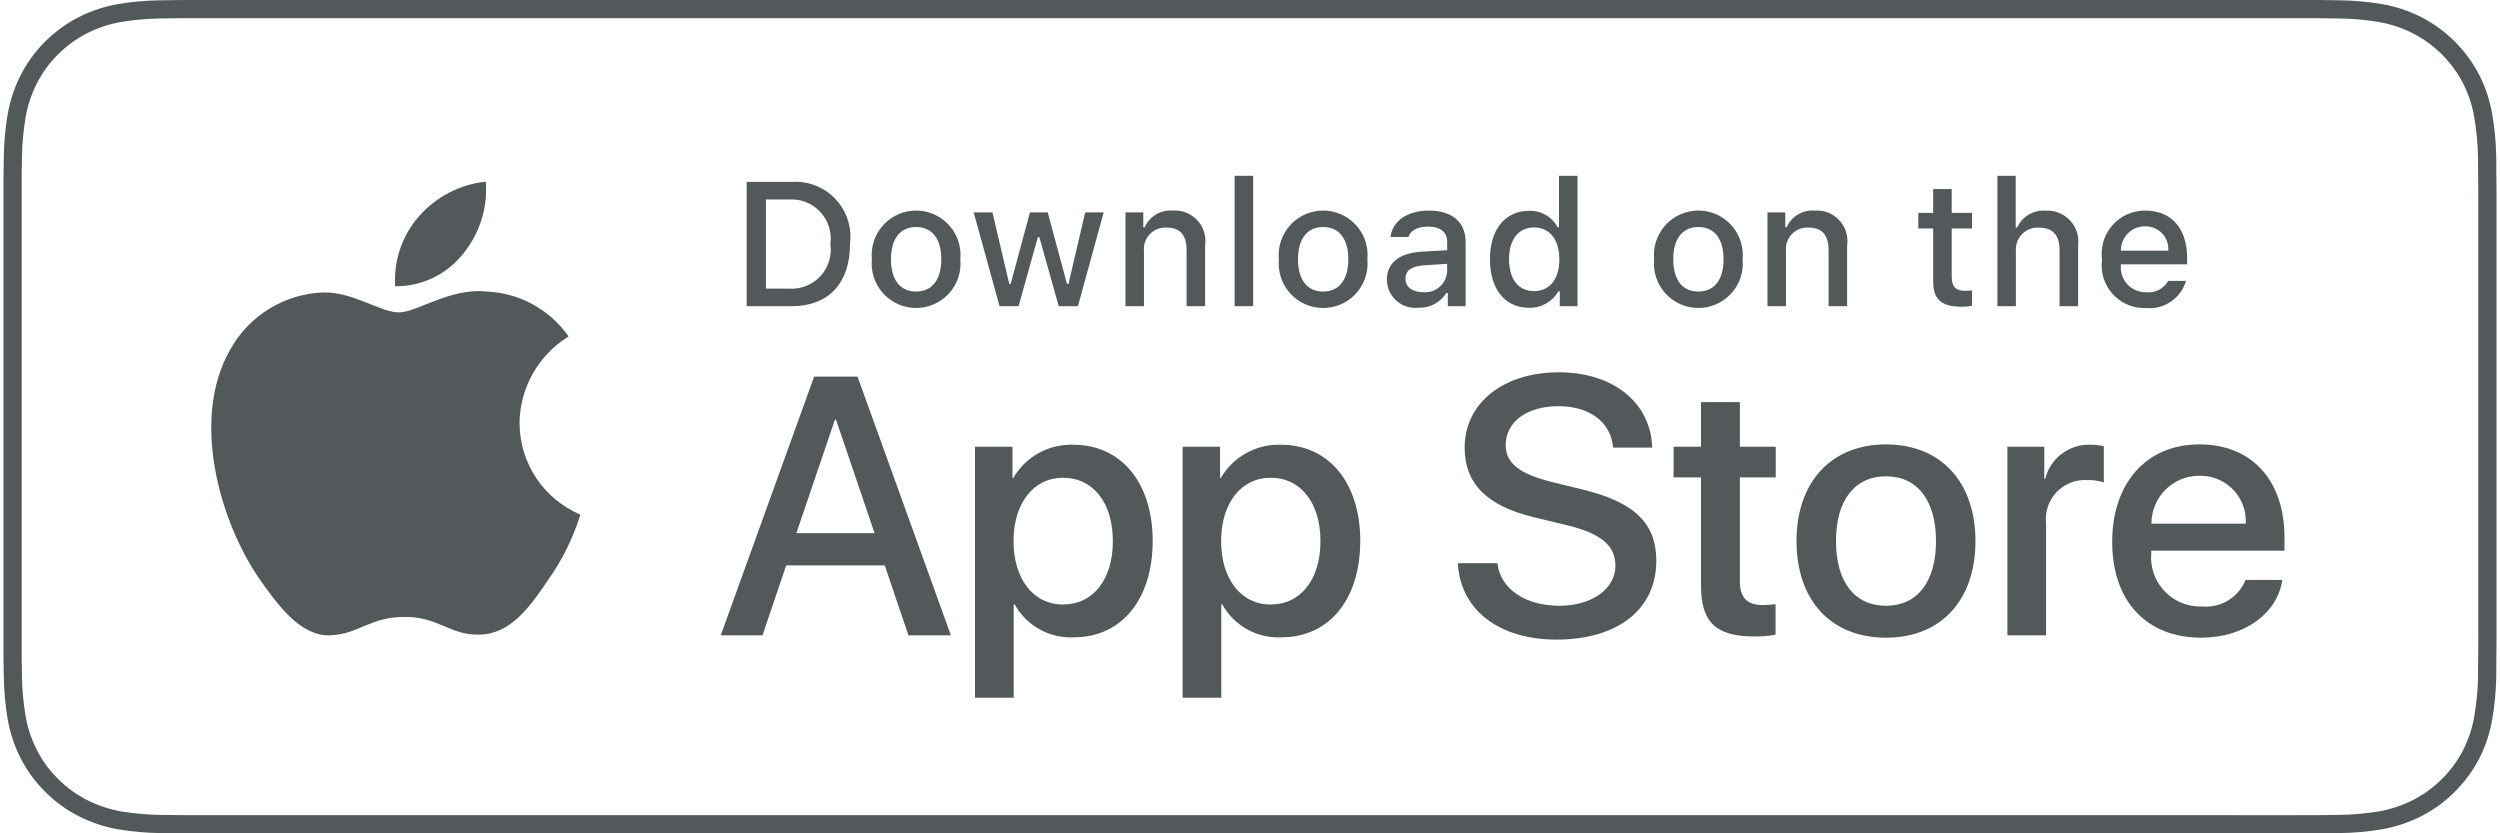
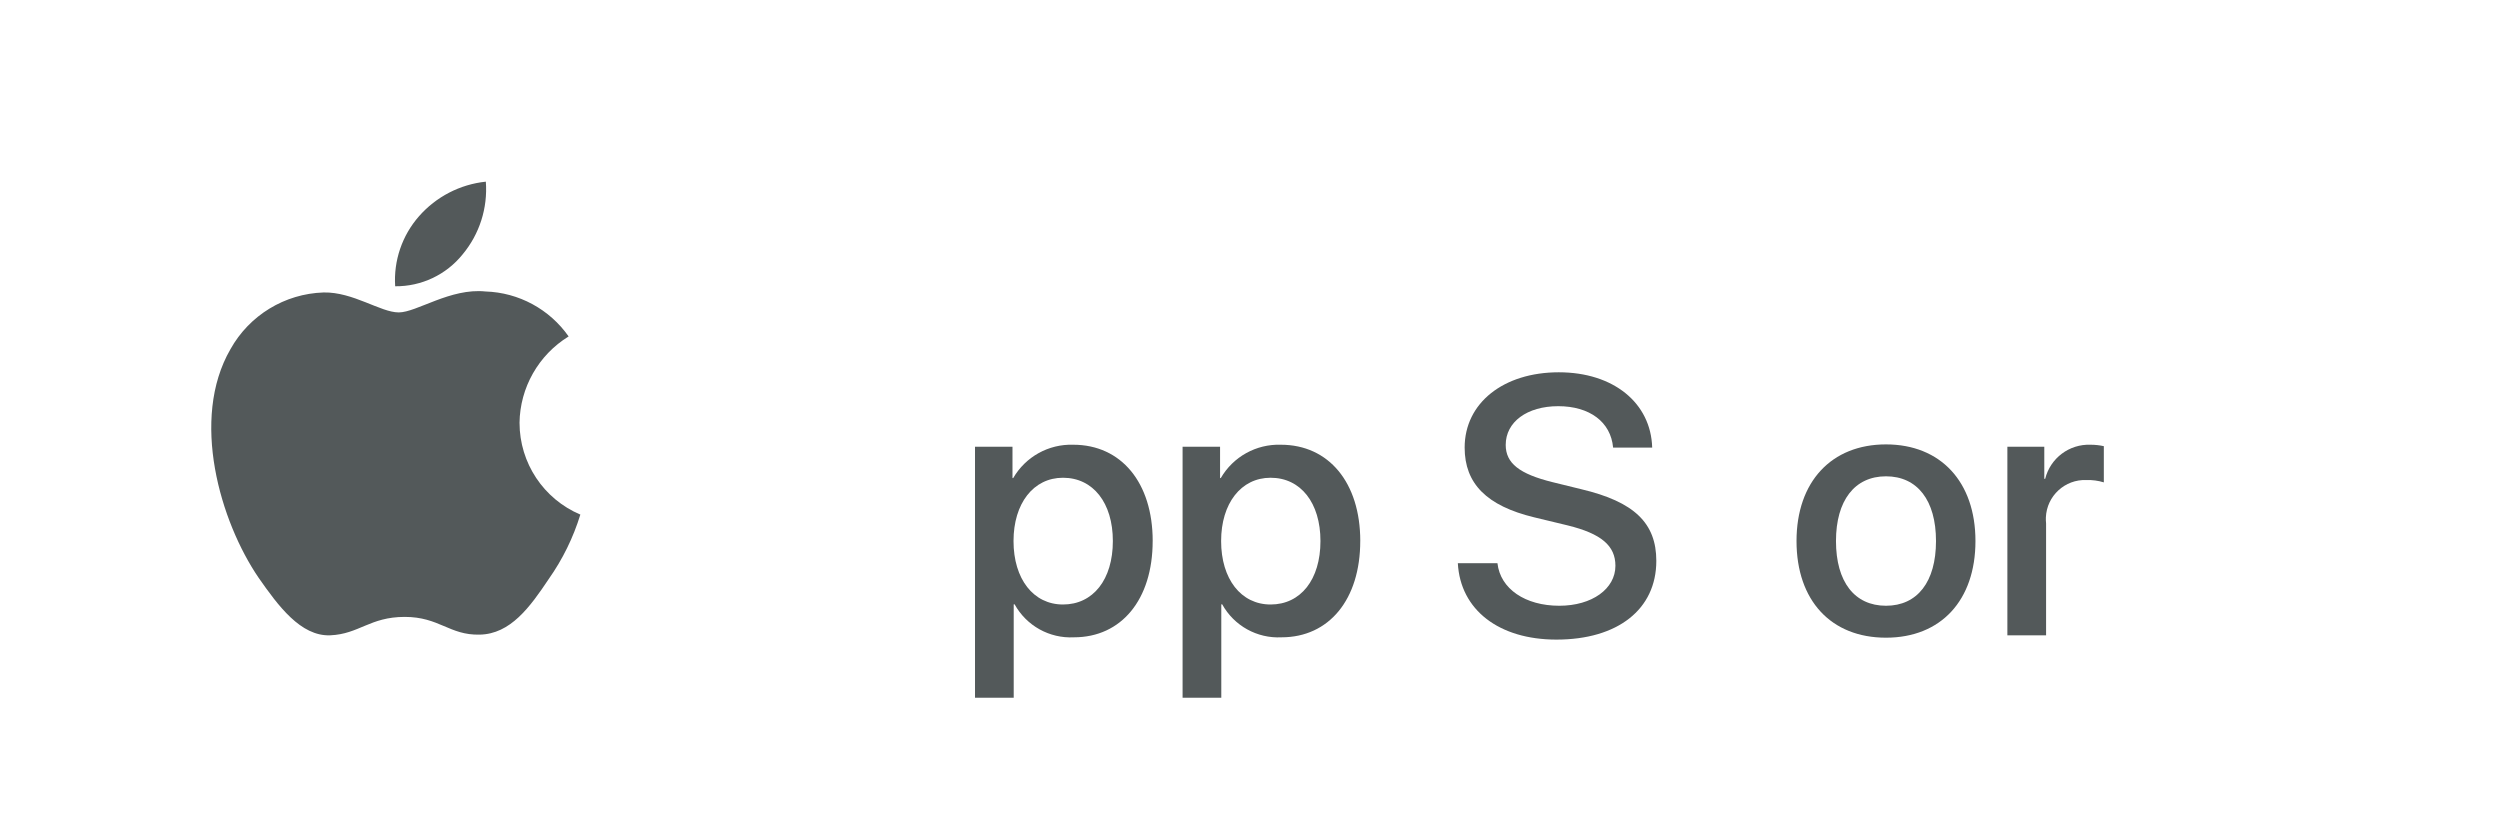
<svg xmlns="http://www.w3.org/2000/svg" id="uuid-571f547b-04b4-42fb-a854-dd830768dfc3" width="120" height="40" viewBox="0 0 120 40">
  <defs>
    <style>.uuid-faed0910-4b08-4b0b-85cb-147eb240ad6a{fill:#53595a;stroke-width:0px;}</style>
  </defs>
-   <path class="uuid-faed0910-4b08-4b0b-85cb-147eb240ad6a" d="M119.824,8.444c0-.307,0-.614-.004-.921-.012-.671-.074-1.34-.186-2.002-.109-.662-.317-1.304-.619-1.903-.617-1.203-1.596-2.182-2.799-2.8-.601-.303-1.245-.514-1.908-.627-.661-.11-1.33-.169-2-.177-.305-.005-.617-.011-.922-.013-.359-.002-.725-.002-1.084-.002h0S9.703,0,9.703,0C9.336,0,8.974,0,8.608.002c-.306.002-.61.008-.919.013-.672.008-1.341.067-2.004.177-.662.112-1.302.323-1.901.627-.598.306-1.144.704-1.619,1.179-.477.474-.875,1.021-1.178,1.621-.304.599-.515,1.241-.625,1.903-.111.662-.171,1.331-.179,2.002-.009.307-.01.614-.015.921v23.114c.005.31.006.611.015.922.008.671.068,1.34.179,2.002.11.663.321,1.305.625,1.904.303.598.701,1.143,1.178,1.614.473.477,1.019.875,1.619,1.179.598.304,1.239.517,1.901.631.663.109,1.332.168,2.004.177.309.007.613.011.919.011.366.002.728.002,1.095.002h100.6c.359,0,.725,0,1.084-.002.305,0,.617-.004.922-.011.67-.008,1.339-.068,2-.177.664-.115,1.307-.327,1.908-.631.599-.304,1.145-.702,1.617-1.179.476-.473.875-1.018,1.182-1.614.302-.6.511-1.242.619-1.904.112-.662.174-1.331.186-2.002.004-.311.004-.611.004-.922.008-.363.008-.725.008-1.094V9.536c0-.366,0-.729-.008-1.092ZM118.959,30.465c0,.363,0,.718-.008,1.075,0,.325,0,.623-.004.93-.012.621-.069,1.241-.171,1.854-.093.581-.275,1.144-.54,1.67-.264.512-.606.98-1.016,1.386-.409.414-.881.759-1.399,1.022-.525.266-1.088.451-1.668.55-.618.101-1.243.156-1.869.163-.293.007-.6.011-.897.011l-1.084.002-101.69-.002c-.305,0-.602-.004-.904-.011-.626-.008-1.251-.063-1.869-.163-.576-.099-1.135-.284-1.657-.548-.517-.262-.989-.605-1.397-1.017-.414-.407-.759-.878-1.021-1.396-.265-.521-.448-1.08-.543-1.657-.103-.62-.159-1.247-.167-1.875-.006-.211-.015-.913-.015-.913V8.444s.009-.691.015-.895c.008-.627.063-1.253.166-1.872.095-.578.279-1.139.543-1.662.261-.518.604-.99,1.015-1.398.411-.412.884-.757,1.402-1.022.521-.263,1.078-.446,1.653-.544.62-.101,1.247-.156,1.875-.164l.902-.012h102.769l.913.013c.623.007,1.244.062,1.858.163.581.099,1.144.283,1.671.548,1.038.535,1.882,1.381,2.415,2.42.26.519.441,1.075.535,1.649.104.624.162,1.255.174,1.887.003.283.003.587.003.89.008.375.008.732.008,1.092v20.929Z" />
  <g id="uuid-1d84a44f-222d-4b2f-96e8-5c1c823390c3">
    <g id="uuid-a6ca2e9f-f0ed-4b92-bdc8-0ab4051a77da">
      <path id="uuid-086733ae-2b0b-4810-b009-b28af6a79589" class="uuid-faed0910-4b08-4b0b-85cb-147eb240ad6a" d="M24.937,20.301c.022-1.696.911-3.263,2.357-4.152-.916-1.308-2.395-2.108-3.991-2.158-1.679-.176-3.307,1.005-4.163,1.005-.872,0-2.19-.987-3.608-.958-1.867.06-3.565,1.096-4.473,2.728-1.934,3.348-.491,8.269,1.361,10.976.927,1.325,2.01,2.806,3.428,2.753,1.387-.058,1.905-.884,3.579-.884,1.659,0,2.145.884,3.591.851,1.488-.024,2.426-1.331,3.321-2.669.666-.944,1.178-1.988,1.518-3.093-1.768-.748-2.917-2.48-2.919-4.399Z" />
      <path id="uuid-36c027fc-ec2c-4986-b644-9fbf49cf3be0" class="uuid-faed0910-4b08-4b0b-85cb-147eb240ad6a" d="M22.205,12.211c.812-.974,1.211-2.226,1.115-3.491-1.24.13-2.385.723-3.208,1.66-.812.924-1.224,2.134-1.144,3.361,1.256.013,2.449-.551,3.237-1.53Z" />
    </g>
  </g>
-   <path class="uuid-faed0910-4b08-4b0b-85cb-147eb240ad6a" d="M42.47,27.14h-4.733l-1.137,3.356h-2.005l4.483-12.418h2.083l4.483,12.418h-2.039l-1.136-3.356ZM38.227,25.591h3.752l-1.85-5.447h-.052l-1.851,5.447Z" />
  <path class="uuid-faed0910-4b08-4b0b-85cb-147eb240ad6a" d="M55.328,25.97c0,2.813-1.506,4.621-3.778,4.621-1.175.061-2.281-.554-2.849-1.584h-.043v4.484h-1.858v-12.049h1.799v1.506h.034c.593-1.024,1.7-1.639,2.883-1.601,2.298,0,3.813,1.816,3.813,4.622ZM53.417,25.97c0-1.833-.947-3.038-2.393-3.038-1.42,0-2.375,1.23-2.375,3.038,0,1.824.955,3.046,2.375,3.046,1.445,0,2.393-1.196,2.393-3.046Z" />
  <path class="uuid-faed0910-4b08-4b0b-85cb-147eb240ad6a" d="M65.292,25.97c0,2.813-1.506,4.621-3.778,4.621-1.175.061-2.281-.554-2.849-1.584h-.043v4.484h-1.858v-12.049h1.799v1.506h.034c.593-1.024,1.7-1.639,2.883-1.601,2.298,0,3.813,1.816,3.813,4.622ZM63.382,25.97c0-1.833-.947-3.038-2.393-3.038-1.42,0-2.375,1.23-2.375,3.038,0,1.824.955,3.046,2.375,3.046,1.445,0,2.393-1.196,2.393-3.046h0Z" />
  <path class="uuid-faed0910-4b08-4b0b-85cb-147eb240ad6a" d="M71.878,27.036c.138,1.231,1.334,2.04,2.969,2.04,1.566,0,2.693-.809,2.693-1.919,0-.964-.68-1.541-2.289-1.937l-1.609-.388c-2.28-.551-3.339-1.617-3.339-3.348,0-2.143,1.867-3.614,4.519-3.614,2.624,0,4.423,1.472,4.483,3.614h-1.876c-.112-1.239-1.137-1.987-2.634-1.987s-2.521.757-2.521,1.858c0,.878.654,1.395,2.255,1.79l1.368.336c2.548.603,3.606,1.626,3.606,3.442,0,2.323-1.851,3.778-4.794,3.778-2.754,0-4.613-1.421-4.733-3.667h1.902Z" />
-   <path class="uuid-faed0910-4b08-4b0b-85cb-147eb240ad6a" d="M83.514,19.3v2.143h1.722v1.472h-1.722v4.991c0,.775.345,1.137,1.102,1.137.204-.004.408-.018.611-.043v1.463c-.34.064-.686.092-1.032.086-1.833,0-2.548-.688-2.548-2.444v-5.189h-1.316v-1.472h1.316v-2.143h1.867Z" />
  <path class="uuid-faed0910-4b08-4b0b-85cb-147eb240ad6a" d="M86.233,25.97c0-2.849,1.678-4.639,4.294-4.639s4.295,1.79,4.295,4.639-1.661,4.639-4.295,4.639-4.294-1.782-4.294-4.639ZM92.928,25.97c0-1.954-.896-3.107-2.401-3.107s-2.4,1.162-2.4,3.107c0,1.962.895,3.106,2.4,3.106s2.401-1.145,2.401-3.106h0Z" />
  <path class="uuid-faed0910-4b08-4b0b-85cb-147eb240ad6a" d="M96.354,21.442h1.772v1.541h.043c.247-.992,1.156-1.675,2.178-1.636.214,0,.428.023.637.069v1.738c-.27-.083-.552-.121-.835-.112-1.033-.042-1.905.762-1.947,1.795-.004.096,0,.192.01.288v5.37h-1.858v-9.054Z" />
-   <path class="uuid-faed0910-4b08-4b0b-85cb-147eb240ad6a" d="M109.552,27.837c-.25,1.644-1.851,2.771-3.898,2.771-2.634,0-4.269-1.765-4.269-4.596s1.644-4.682,4.19-4.682c2.505,0,4.08,1.721,4.08,4.466v.637h-6.395v.112c-.115,1.297.844,2.442,2.141,2.557.098.009.196.011.295.008.902.084,1.752-.433,2.091-1.273h1.765ZM103.27,25.135h4.526c.067-1.201-.852-2.228-2.053-2.295-.056-.003-.112-.004-.168-.003-1.266-.008-2.298,1.012-2.306,2.278,0,.007,0,.013,0,.02Z" />
-   <path class="uuid-faed0910-4b08-4b0b-85cb-147eb240ad6a" d="M37.994,8.731c1.454-.104,2.717.99,2.822,2.444.012.174.008.348-.014.521,0,1.906-1.03,3.002-2.808,3.002h-2.155v-5.967h2.155ZM36.766,13.854h1.125c1.034.062,1.923-.726,1.984-1.761.008-.129.002-.258-.017-.385.141-1.029-.579-1.978-1.608-2.119-.119-.016-.24-.021-.36-.015h-1.125v4.28ZM41.849,12.444c-.112-1.173.748-2.214,1.92-2.327,1.173-.112,2.214.748,2.327,1.92.013.135.013.271,0,.406.114,1.173-.744,2.216-1.917,2.33-1.173.114-2.216-.744-2.33-1.917-.013-.138-.013-.276,0-.414ZM45.182,12.444c0-.976-.438-1.547-1.208-1.547s-1.207.571-1.207,1.547c0,.984.435,1.55,1.207,1.55.77,0,1.208-.57,1.208-1.55h0ZM52.978,10.195h-.889l-.803,3.436h-.07l-.926-3.436h-.853l-.926,3.436h-.066l-.807-3.436h-.901l1.241,4.503h.913l.927-3.316h.07l.931,3.316h.922l1.236-4.503ZM54.021,14.698h.889v-2.634c-.006-.052-.007-.105-.005-.157.027-.57.51-1.01,1.08-.984.657,0,.972.36.972,1.083v2.692h.889v-2.915c.016-.107.02-.216.012-.324-.061-.807-.764-1.411-1.57-1.351-.573-.047-1.113.276-1.344.802h-.066v-.715h-.855v4.503ZM59.262,14.698h.889v-6.261h-.889v6.261ZM61.386,12.444c-.112-1.173.748-2.215,1.921-2.327,1.173-.112,2.215.748,2.327,1.921.013.135.013.271,0,.406.114,1.173-.744,2.216-1.917,2.33s-2.216-.744-2.33-1.917c-.013-.137-.013-.276,0-.413ZM64.719,12.444c0-.976-.438-1.547-1.208-1.547s-1.207.571-1.207,1.547c0,.984.435,1.55,1.207,1.55.77,0,1.208-.57,1.208-1.55ZM66.569,13.424c0-.811.604-1.278,1.675-1.344l1.22-.07v-.389c0-.476-.314-.744-.922-.744-.496,0-.84.182-.938.5h-.86c.091-.773.818-1.27,1.84-1.27,1.129,0,1.766.562,1.766,1.513v3.077h-.855v-.633h-.07c-.291.462-.807.732-1.353.707-.747.078-1.416-.465-1.494-1.212-.005-.045-.007-.09-.007-.135ZM69.463,13.04v-.376l-1.1.07c-.62.042-.901.252-.901.649,0,.405.352.641.835.641.583.059,1.104-.366,1.163-.949.001-.012.002-.023.003-.035ZM71.516,12.444c0-1.423.731-2.324,1.869-2.324.574-.026,1.113.281,1.381.79h.066v-2.473h.889v6.261h-.852v-.711h-.07c-.289.504-.833.807-1.414.786-1.146,0-1.869-.901-1.869-2.328ZM72.434,12.444c0,.955.45,1.53,1.203,1.53.749,0,1.212-.583,1.212-1.526s-.468-1.53-1.212-1.53c-.748,0-1.203.579-1.203,1.526h0ZM79.398,12.444c-.112-1.173.748-2.214,1.92-2.327s2.214.748,2.327,1.92c.013.135.013.271,0,.406.114,1.173-.744,2.216-1.917,2.33-1.173.114-2.216-.744-2.33-1.917-.013-.138-.013-.276,0-.414ZM82.731,12.444c0-.976-.438-1.547-1.208-1.547s-1.207.571-1.207,1.547c0,.984.435,1.55,1.207,1.55.77,0,1.208-.57,1.208-1.55ZM84.837,14.698h.889v-2.634c-.006-.052-.007-.105-.005-.157.027-.57.51-1.01,1.08-.984.657,0,.972.36.972,1.083v2.692h.889v-2.915c.016-.107.02-.216.012-.324-.061-.807-.764-1.411-1.57-1.351-.573-.047-1.113.276-1.344.802h-.066v-.715h-.855v4.503ZM92.793,9.074v1.142h-.715v.749h.715v2.543c0,.868.394,1.216,1.382,1.216.162-.002.324-.017.483-.045v-.74c-.112.013-.226.02-.339.021-.442,0-.637-.207-.637-.678v-2.315h.976v-.749h-.976v-1.142h-.89ZM95.873,14.698h.889v-2.63c-.005-.06-.006-.12,0-.179.047-.579.555-1.01,1.134-.962.628,0,.963.364.963,1.083v2.688h.89v-2.907c.012-.092.016-.185.011-.278-.045-.818-.744-1.445-1.562-1.401-.582-.047-1.131.275-1.373.807h-.07v-2.481h-.881v6.261ZM104.929,13.482c-.249.849-1.071,1.398-1.951,1.303-1.129.03-2.069-.861-2.099-1.991-.003-.112.003-.223.018-.334-.152-1.137.646-2.182,1.783-2.334.097-.013.195-.019.293-.018,1.253,0,2.009.856,2.009,2.27v.31h-3.18v.05c-.055.655.431,1.231,1.086,1.286.038.003.075.005.113.004.435.052.858-.163,1.071-.546h.855ZM101.803,12.031h2.274c.044-.598-.405-1.119-1.003-1.164-.035-.003-.07-.003-.105-.003-.636-.008-1.158.501-1.166,1.137,0,.01,0,.02,0,.029h0Z" />
</svg>